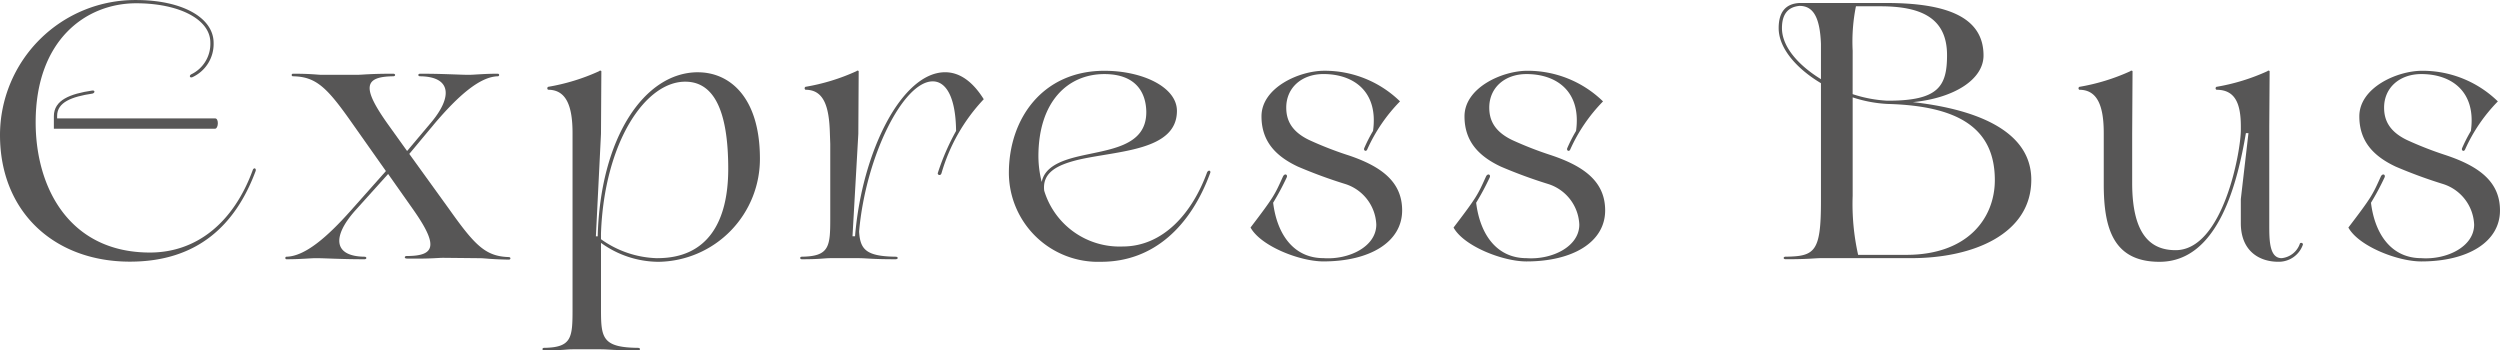
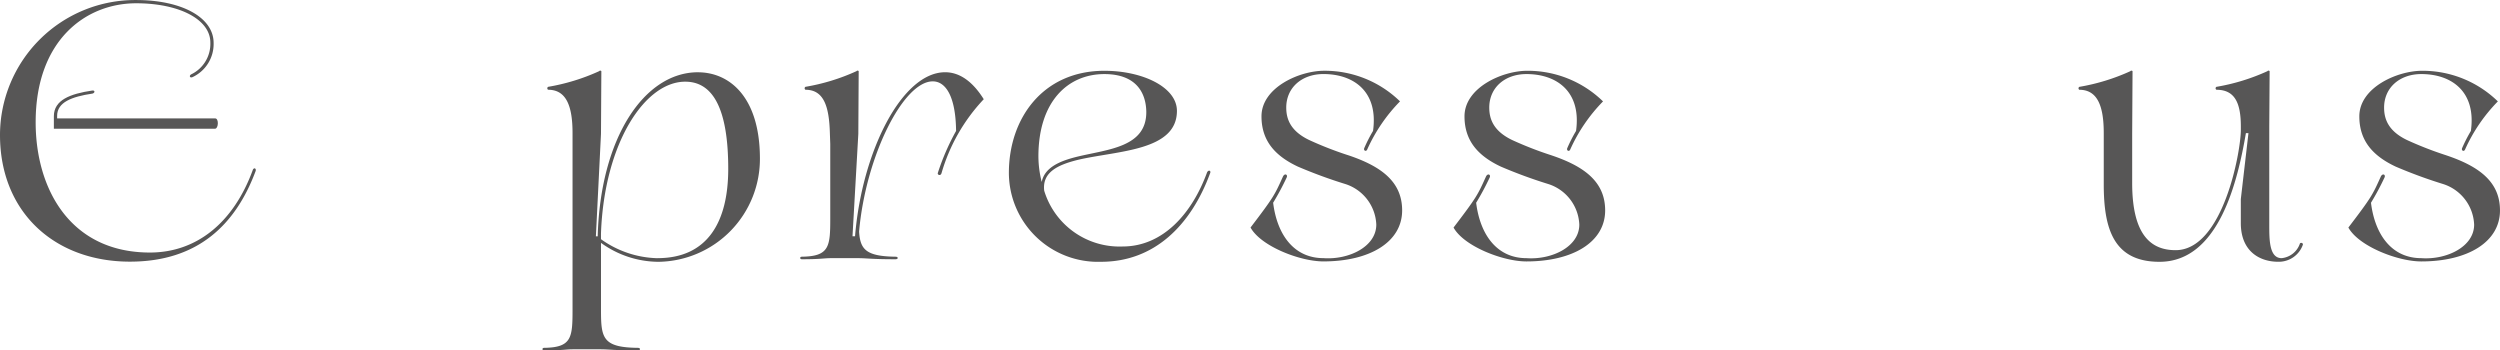
<svg xmlns="http://www.w3.org/2000/svg" width="322.492" height="45.199" viewBox="0 0 322.492 45.199">
  <defs>
    <clipPath id="a">
      <rect width="322.492" height="45.199" fill="#575656" />
    </clipPath>
  </defs>
  <g transform="translate(0 0)" clip-path="url(#a)">
-     <path d="M54.9,30.389c-3.01-.093-4.373-1.5-7.712-6.207l-5.126-7.1,3.292-3.948c2.963-3.478,5.784-6.018,8.135-6.065a.166.166,0,1,0,0-.332c-1.834,0-3.056.143-3.762.143-1.129,0-3.2-.143-6.254-.143-.329,0-.329.332,0,.332,3.95.047,4.28,2.586,1.317,6.065l-3.01,3.574-2.493-3.48c-3.339-4.7-3.1-6.113.7-6.159.33,0,.33-.332,0-.332-3.149,0-3.9.143-4.749.143h-4.42c-.658,0-1.269-.143-3.762-.143a.166.166,0,1,0,0,.332c3.01.047,4.421,1.457,7.712,6.159l4.279,6.066L34.537,24.37c-3.056,3.433-5.925,5.926-8.323,5.973-.188,0-.188.328,0,.328,1.882,0,3.1-.14,3.809-.14,1.129,0,3.2.14,6.255.14.329,0,.329-.328,0-.328-3.95-.047-4.232-2.54-1.176-5.973l4.232-4.7,3.149,4.468c3.292,4.656,3.056,6.114-.751,6.114-.33,0-.33.329,0,.329,3.149.047,3.9-.095,4.749-.095l4.654.048c.706,0,1.269.14,3.762.186.282,0,.282-.328,0-.328" transform="translate(10.734 2.772)" fill="#575656" />
    <path d="M69.627,6.665c-6.913,0-12.6,8.464-12.932,21.161H56.46l.658-13.215.048-8.087a.178.178,0,0,0-.282,0A26.489,26.489,0,0,1,50.3,8.545a.22.22,0,0,0,0,.377c2.4,0,3.149,2.209,3.149,5.594V37.23c0,3.668-.093,4.937-3.668,4.983-.282,0-.282.33,0,.33,2.445,0,2.869-.141,3.714-.141h3.574c1.081,0,1.646.141,4.8.141.376,0,.376-.33,0-.33-4.608-.047-4.75-1.316-4.75-4.983V28.673a12.728,12.728,0,0,0,7.431,2.444A13.276,13.276,0,0,0,77.62,17.669c-.047-7.853-3.95-11-7.993-11m-5.22,23.982A13.018,13.018,0,0,1,57.118,28.2v-.754c.424-11.755,5.785-19.8,11.1-19.56,3.339.143,5.315,3.48,5.315,11.238,0,6.865-2.682,11.521-9.124,11.521" transform="translate(20.407 2.656)" fill="#575656" />
    <path d="M91.812,6.664c-5.549,0-10.722,10.2-11.615,21.161h-.329L80.62,14.61l.047-8.087a.178.178,0,0,0-.282,0A26.47,26.47,0,0,1,73.8,8.544a.223.223,0,0,0,0,.378c2.4,0,3.056,2.208,3.151,5.593L77,15.927v9.546c0,3.668-.095,4.938-3.668,4.985-.282,0-.282.329,0,.329,2.446,0,2.869-.141,3.714-.141H80.62c1.081,0,1.646.141,4.8.141.376,0,.376-.329,0-.329-3.81-.047-4.563-.94-4.7-3.244.846-9.687,5.689-19.374,9.5-19.374,1.646,0,2.963,1.882,3.01,6.395a30.288,30.288,0,0,0-2.35,5.407c-.095.236.328.471.47.048A23.311,23.311,0,0,1,96.8,10.143c-1.5-2.4-3.2-3.48-4.983-3.48" transform="translate(30.101 2.656)" fill="#575656" />
    <path d="M117.769,19.542c-1.928,5.312-5.69,9.592-10.911,9.592a10.153,10.153,0,0,1-10.109-7.194c-.282-2.352,1.693-3.339,4.42-4,5.079-1.175,12.7-1.128,12.7-6.3,0-3.058-4.421-5.172-9.358-5.172-7.948,0-12.32,6.159-12.32,13.165a11.5,11.5,0,0,0,11.9,11.474c6.82,0,11.569-4.656,14.06-11.427.141-.328-.188-.469-.376-.14M96,17.521c0-7.1,3.809-10.627,8.511-10.627,4.091,0,5.36,2.4,5.407,4.842.049,4.561-4.842,4.845-8.792,5.785-2.352.563-4.327,1.41-4.7,3.291A13.741,13.741,0,0,1,96,17.521" transform="translate(37.951 2.663)" fill="#575656" />
    <path d="M126.92,17.378A45.743,45.743,0,0,1,121.84,15.4c-2.35-1.128-2.96-2.634-2.96-4.184,0-2.586,2.02-4.327,4.8-4.327,3.95,0,7.1,2.3,6.395,7.336a19.609,19.609,0,0,0-1.128,2.209c-.141.329.236.517.376.189a21.314,21.314,0,0,1,4.232-6.209,13.915,13.915,0,0,0-9.78-3.95c-3.2,0-8.089,2.164-8.089,5.88,0,3.1,1.693,5.078,4.7,6.487a61.812,61.812,0,0,0,6.159,2.259,5.743,5.743,0,0,1,3.951,5.219c0,2.867-3.574,4.561-6.818,4.327-3.762,0-5.971-2.963-6.489-7.147a34.1,34.1,0,0,0,1.741-3.245c.188-.376-.236-.611-.47-.14-1.083,2.4-1.176,2.633-4.186,6.583,1.317,2.4,6.348,4.372,9.4,4.372,5.973,0,10.156-2.492,10.156-6.583,0-3.716-2.726-5.69-6.912-7.1" transform="translate(47.042 2.663)" fill="#575656" />
    <path d="M145.472,17.378a45.769,45.769,0,0,1-5.081-1.975c-2.349-1.128-2.96-2.634-2.96-4.184,0-2.586,2.02-4.327,4.8-4.327,3.951,0,7.1,2.3,6.395,7.336a19.6,19.6,0,0,0-1.128,2.209c-.141.329.236.517.376.189a21.314,21.314,0,0,1,4.232-6.209,13.915,13.915,0,0,0-9.78-3.95c-3.2,0-8.089,2.164-8.089,5.88,0,3.1,1.693,5.078,4.7,6.487a61.814,61.814,0,0,0,6.159,2.259,5.743,5.743,0,0,1,3.951,5.219c0,2.867-3.573,4.561-6.818,4.327-3.762,0-5.97-2.963-6.489-7.147a34.089,34.089,0,0,0,1.741-3.245c.188-.376-.236-.611-.47-.14-1.083,2.4-1.176,2.633-4.186,6.583,1.317,2.4,6.348,4.372,9.4,4.372,5.973,0,10.156-2.492,10.156-6.583,0-3.716-2.726-5.69-6.91-7.1" transform="translate(54.679 2.663)" fill="#575656" />
-     <path d="M179.836,13.064c5.314-.517,9.122-2.915,9.122-6.019,0-4.983-4.8-6.77-12.509-6.77H165.211q-2.679.142-2.679,3.244c0,2.586,2.3,5.22,5.455,7.1V25.9c0,6.488-.8,7.054-4.561,7.1-.33,0-.33.328,0,.328,3.1,0,3.762-.14,4.608-.14h11.615c8.041,0,15.471-3.152,15.471-10.11,0-6.772-8.135-9.217-15.283-10.016M167.987,10.1c-2.915-1.786-5.031-4.186-5.031-6.583,0-1.835.8-2.727,2.256-2.869,1.646,0,2.633,1.223,2.775,4.891Zm4.091-3.666A23.094,23.094,0,0,1,172.5.7h3.152c5.266,0,8.6,1.506,8.6,6.3,0,4.043-1.128,5.878-7.617,5.878h-.093a17.043,17.043,0,0,1-4.468-.846Zm6.912,26.332h-6.206a29.907,29.907,0,0,1-.706-7.617v-12.7a16.989,16.989,0,0,0,4.468.847c9.074.234,13.871,3.056,13.871,9.827,0,4.845-3.433,9.64-11.427,9.64" transform="translate(66.91 0.112)" fill="#575656" />
    <path d="M218.489,28.766a2.784,2.784,0,0,1-2.352,1.88c-1.6,0-1.6-2.352-1.6-4.325V13.671l.047-7.147a.176.176,0,0,0-.281,0,26.47,26.47,0,0,1-6.583,2.022.22.22,0,0,0,0,.377c2.4,0,3.151,1.741,3.151,4.749v.424c0,2.821-2.305,15.519-8.418,15.519-3.01,0-5.6-1.741-5.6-8.652v-6.35l.047-8.087a.176.176,0,0,0-.281,0,26.5,26.5,0,0,1-6.584,2.022.221.221,0,0,0,0,.377c2.4,0,3.151,2.209,3.151,5.594V21.1c0,5.69,1.223,10.016,7.194,10.016,7.712,0,10.11-10.58,11.144-16.6h.33l-.987,8.512v3.1c0,3.573,2.35,4.983,4.842,4.983a3.293,3.293,0,0,0,3.151-2.163c.095-.234-.234-.377-.375-.188" transform="translate(78.191 2.656)" fill="#575656" />
    <path d="M227.239,17.378a45.743,45.743,0,0,1-5.079-1.975c-2.35-1.128-2.96-2.634-2.96-4.184,0-2.586,2.02-4.327,4.8-4.327,3.95,0,7.1,2.3,6.395,7.336a19.6,19.6,0,0,0-1.128,2.209c-.141.329.234.517.375.189a21.314,21.314,0,0,1,4.232-6.209,13.915,13.915,0,0,0-9.78-3.95c-3.2,0-8.089,2.164-8.089,5.88,0,3.1,1.693,5.078,4.7,6.487a61.815,61.815,0,0,0,6.159,2.259,5.743,5.743,0,0,1,3.951,5.219c0,2.867-3.574,4.561-6.818,4.327-3.762,0-5.971-2.963-6.489-7.147a34.1,34.1,0,0,0,1.741-3.245c.188-.376-.236-.611-.47-.14-1.083,2.4-1.176,2.633-4.186,6.583,1.317,2.4,6.348,4.372,9.4,4.372,5.973,0,10.156-2.492,10.156-6.583,0-3.716-2.726-5.69-6.912-7.1" transform="translate(88.341 2.663)" fill="#575656" />
    <path d="M32.627,21.877c-2.487,6.854-7.277,10.7-13.285,10.7C9.06,32.58,4.6,24.364,4.6,15.774,4.6,5.117,11.125.424,17.557.424c5.539,0,9.577,2.065,9.577,5.069a4.367,4.367,0,0,1-2.421,4.074c-.326.145-.28.51.082.4a4.711,4.711,0,0,0,2.761-4.423c0-3.333-4.177-5.539-10-5.539A17.44,17.44,0,0,0,0,17.417C0,27.37,7.041,33.753,16.759,33.753c8.731,0,13.614-4.74,16.2-11.642.141-.329-.141-.563-.329-.234" transform="translate(0 -0.001)" fill="#575656" />
    <path d="M9.885,8.674c.349-.078.376-.443,0-.4C7.03,8.7,4.922,9.494,4.922,11.587V13.2h20.8c.422,0,.517-1.331,0-1.331H5.344v-.329c0-1.759,1.9-2.473,4.541-2.867" transform="translate(2.026 3.403)" fill="#575656" />
  </g>
</svg>